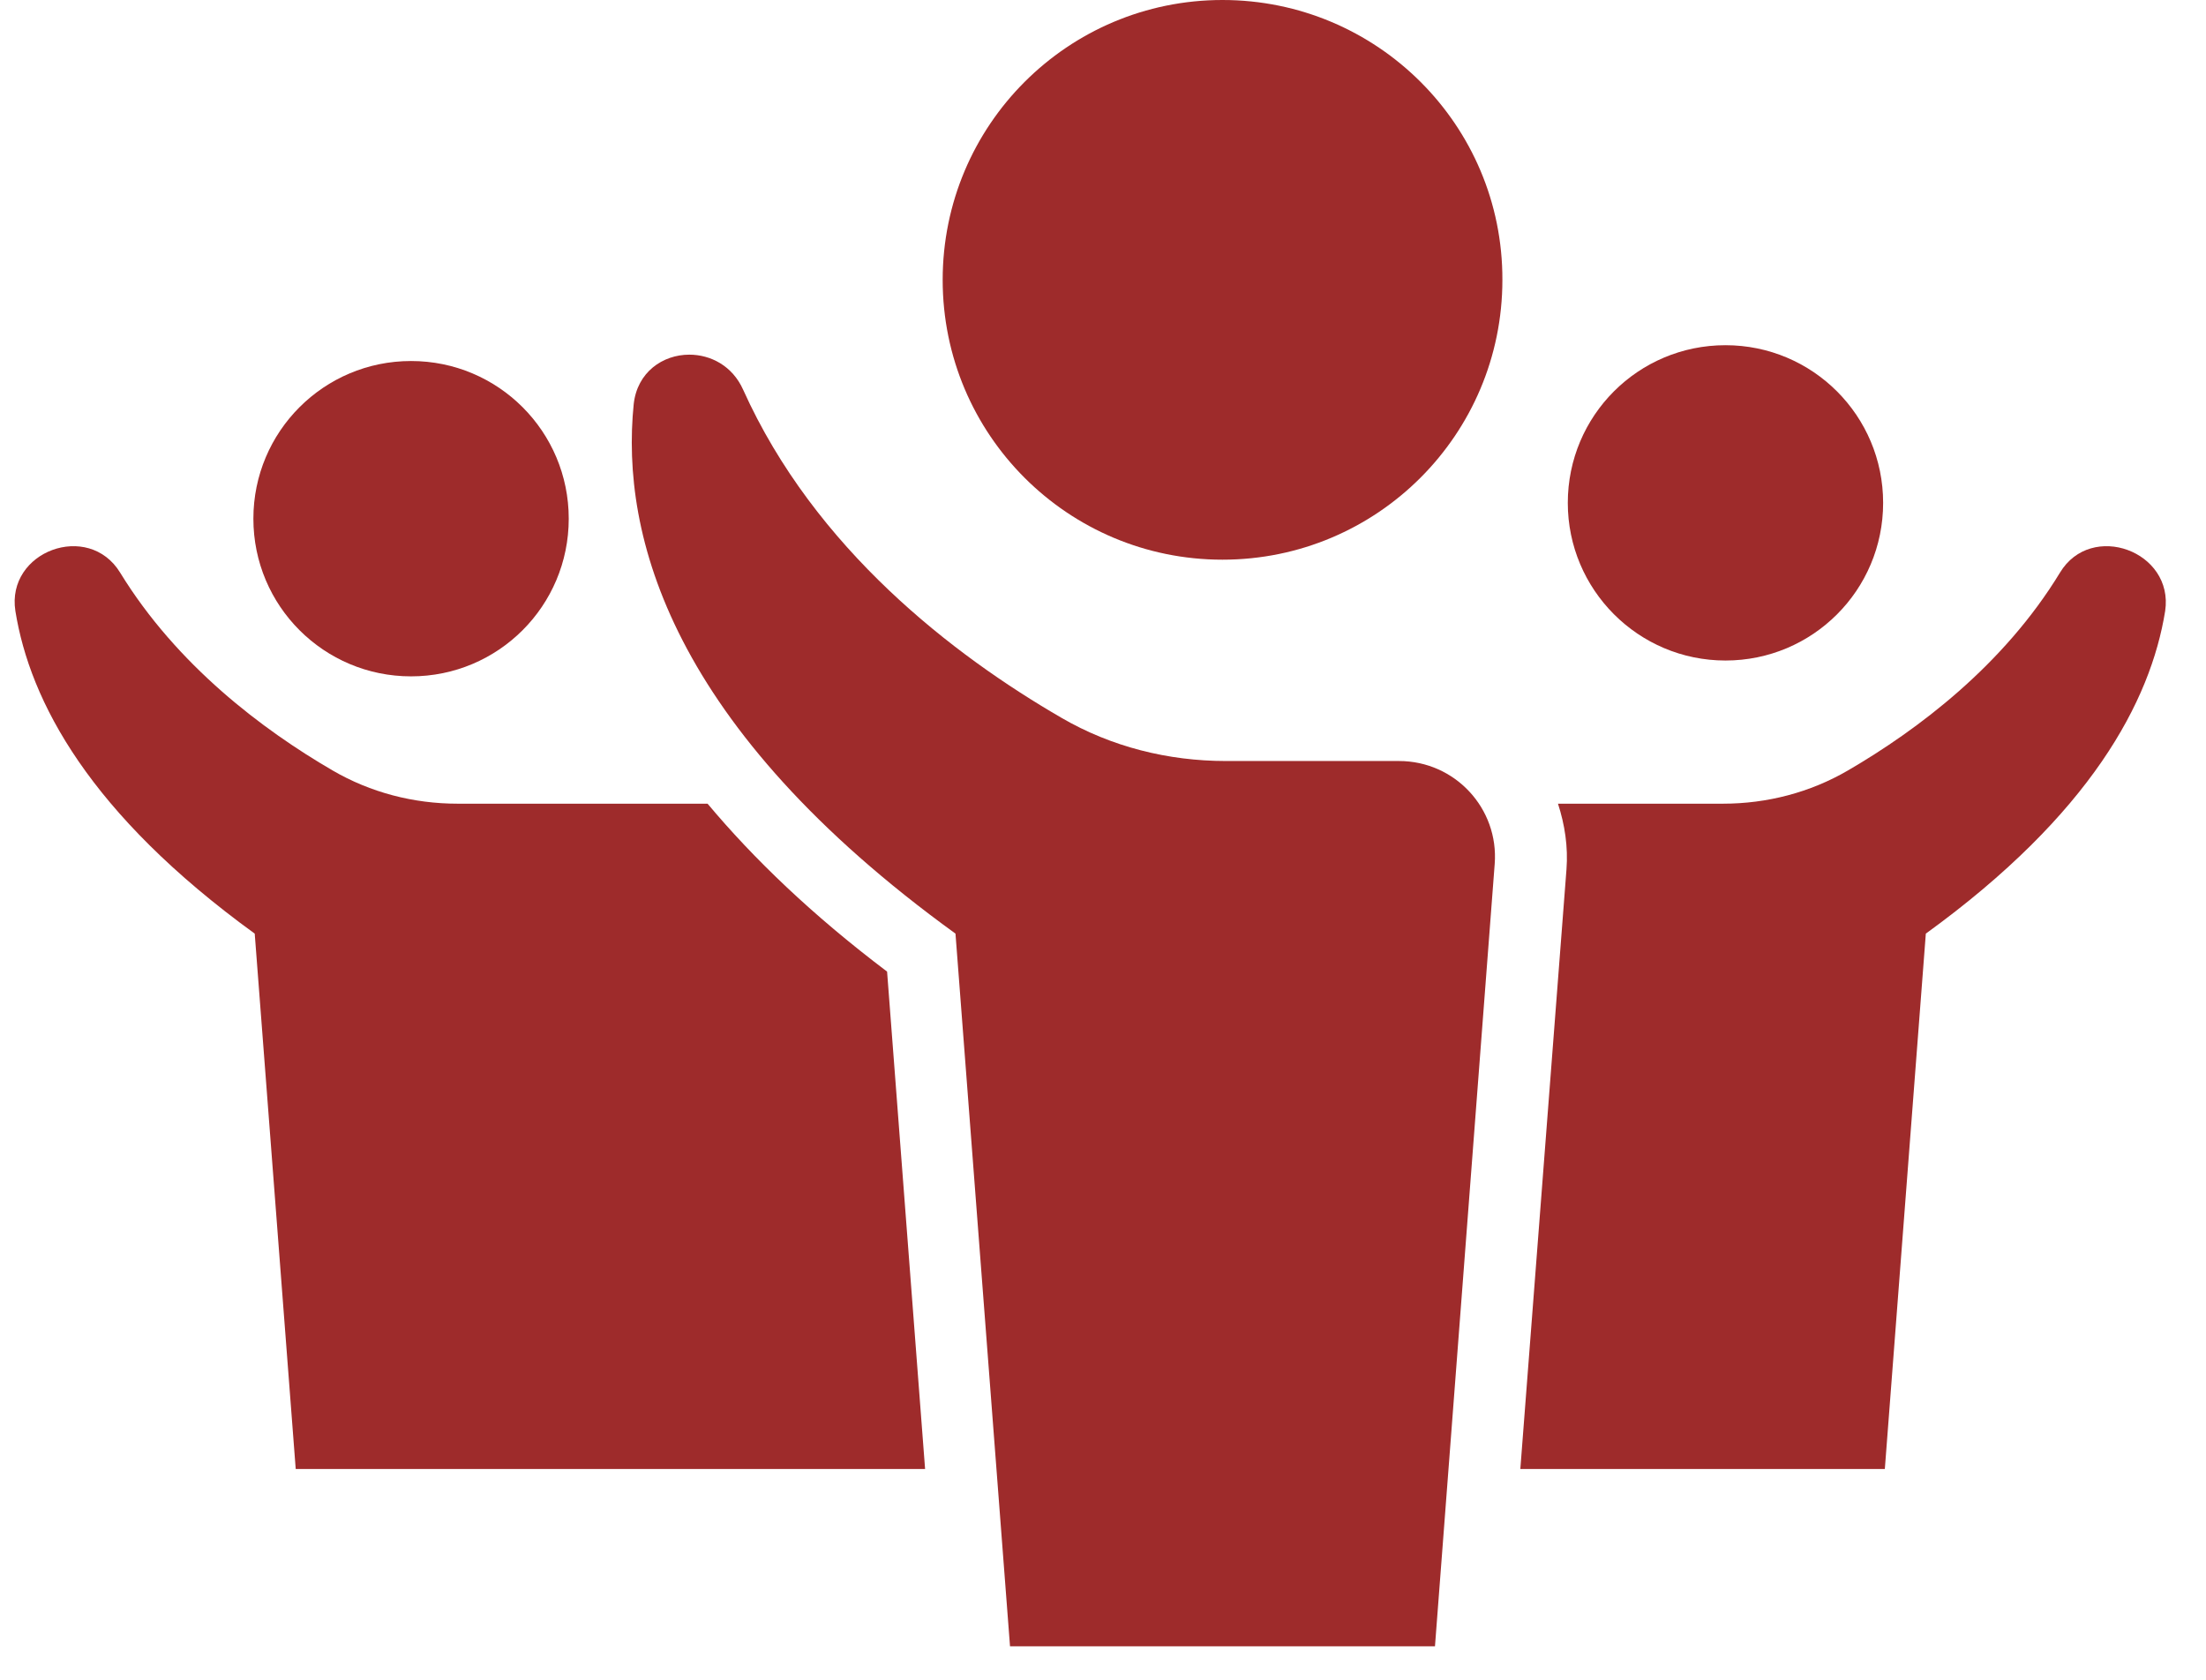
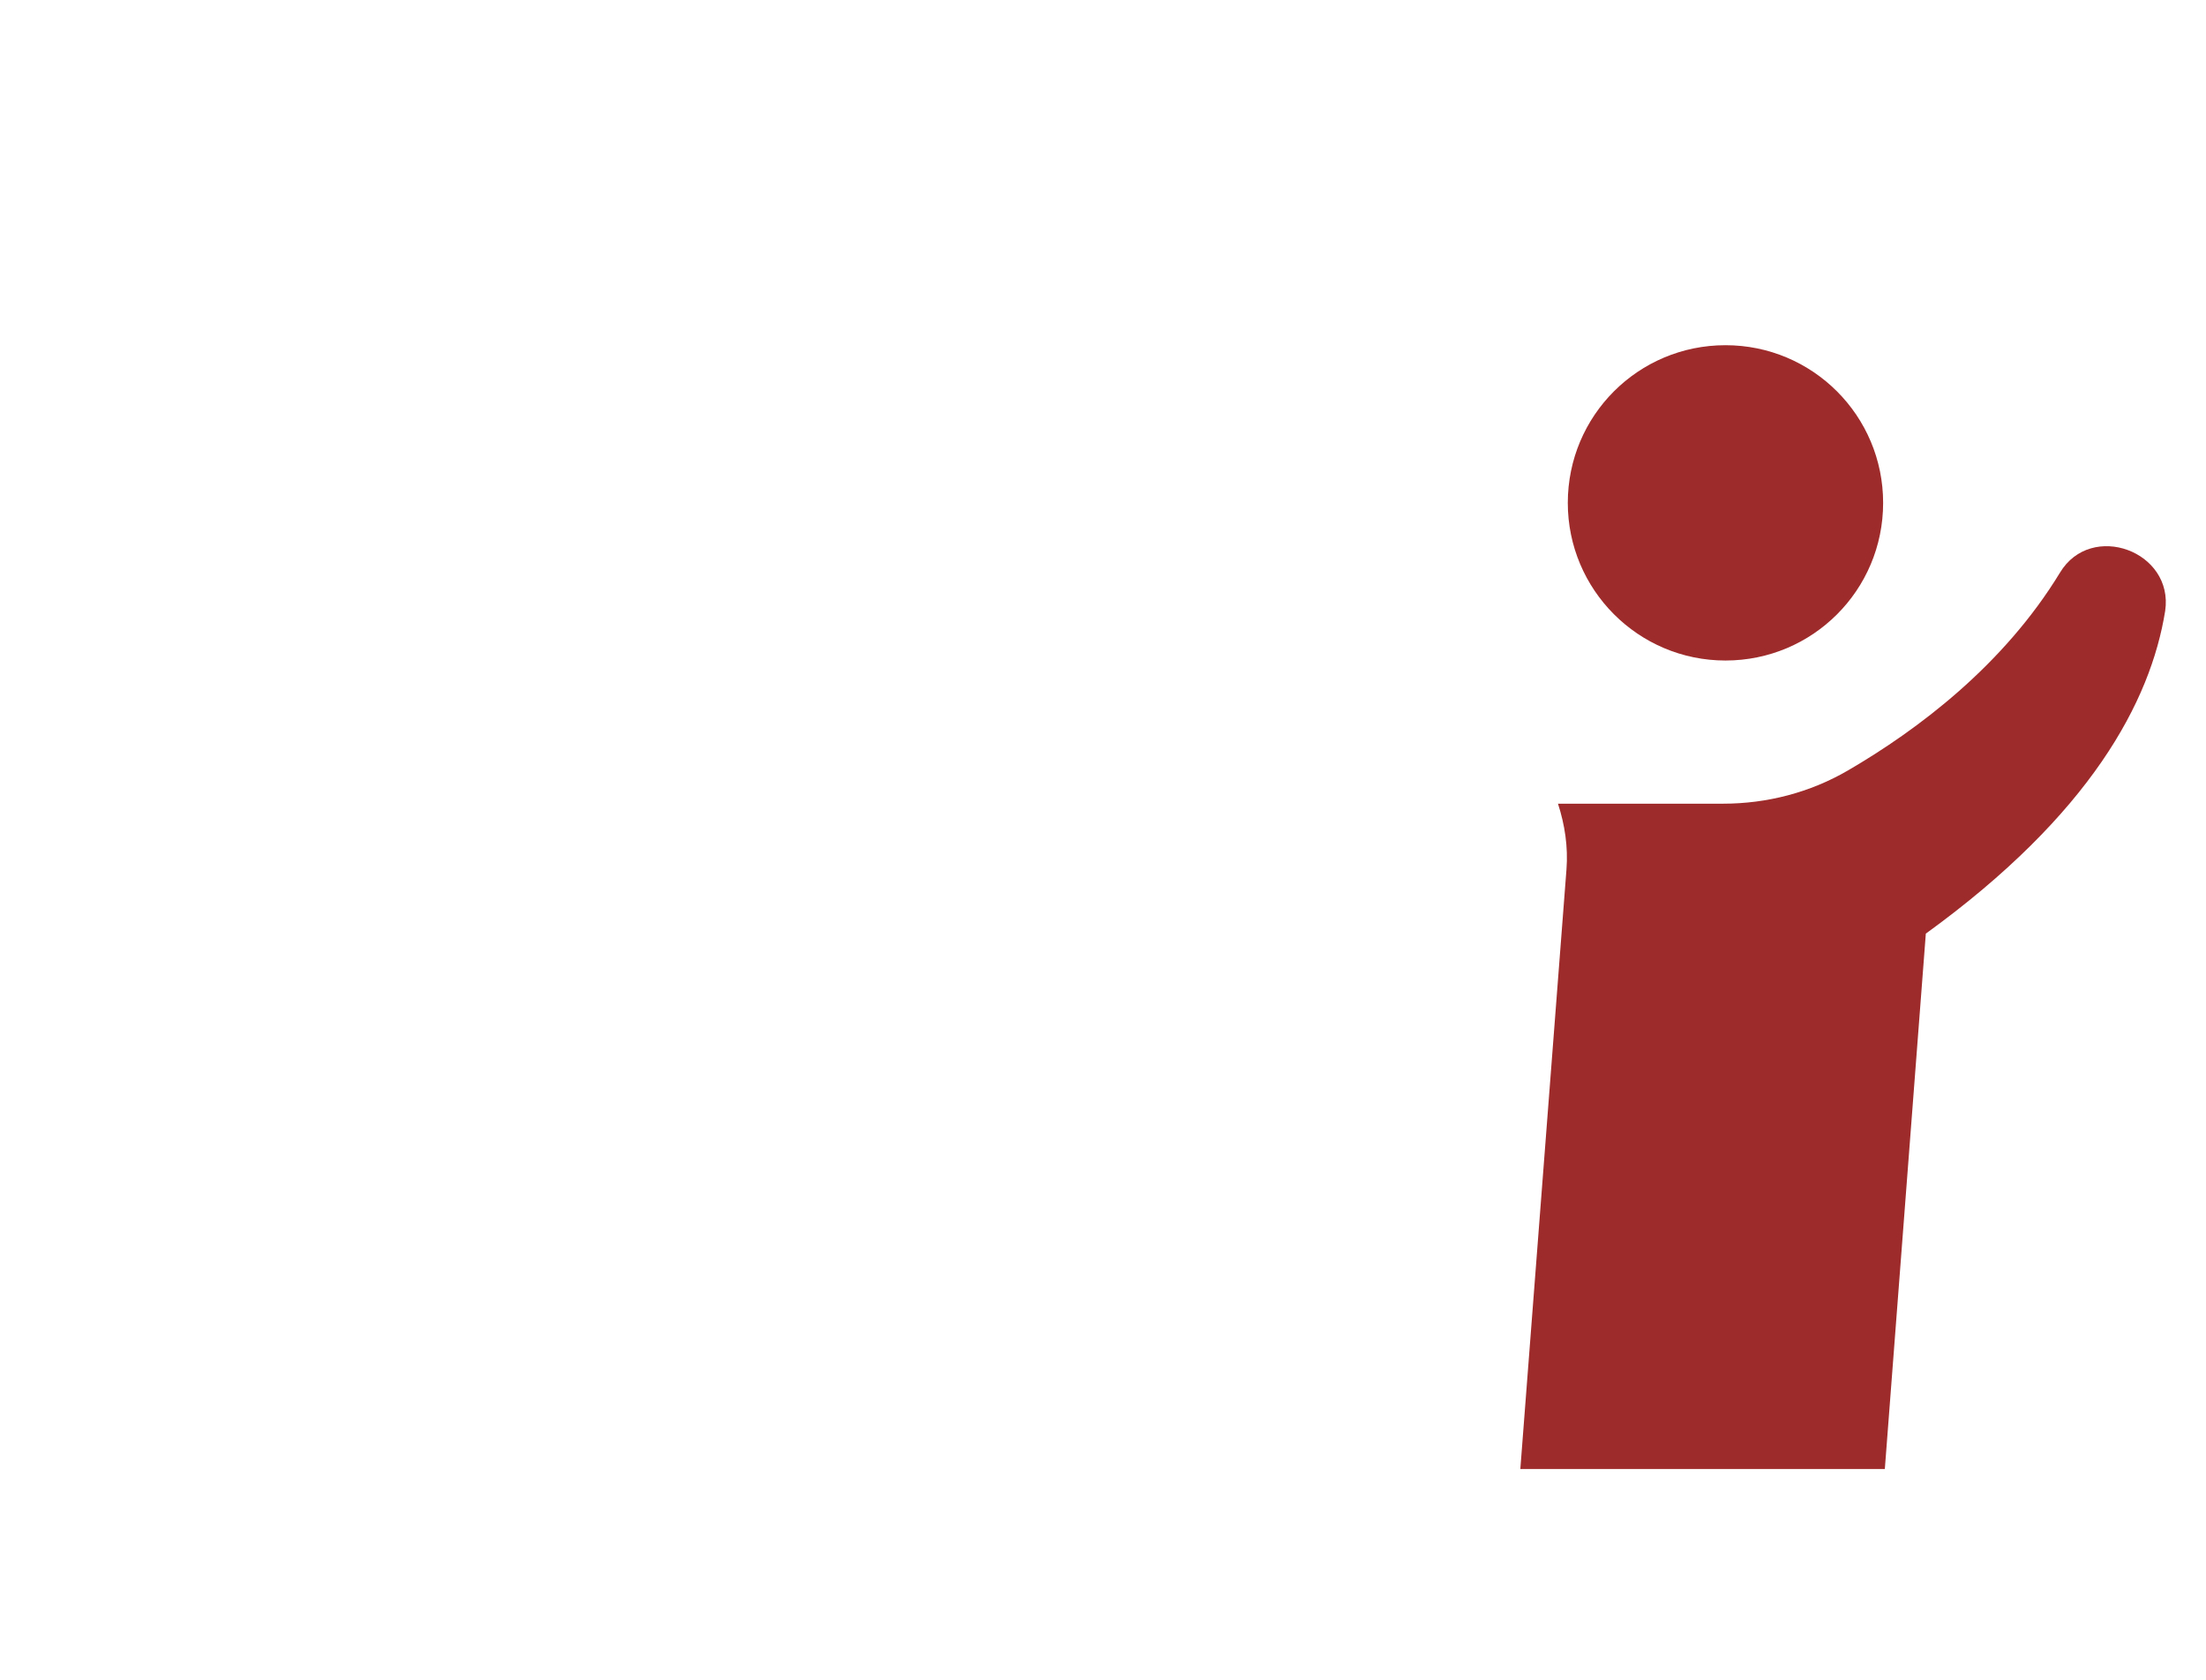
<svg xmlns="http://www.w3.org/2000/svg" width="130" zoomAndPan="magnify" viewBox="0 0 97.5 74.25" height="99" preserveAspectRatio="xMidYMid meet" version="1.0">
  <defs>
    <clipPath id="7639796b92">
      <path d="M 27 15 L 67 15 L 67 72.766 L 27 72.766 Z M 27 15 " clip-rule="nonzero" />
    </clipPath>
    <clipPath id="94ee8f6faa">
-       <path d="M 0.238 24 L 41 24 L 41 65 L 0.238 65 Z M 0.238 24 " clip-rule="nonzero" />
-     </clipPath>
+       </clipPath>
  </defs>
-   <path fill="#9e2b2b" d="M 54.031 0 C 47.195 0 41.664 5.535 41.664 12.371 C 41.664 19.207 47.195 24.738 54.031 24.738 C 60.867 24.738 66.402 19.207 66.402 12.371 C 66.422 5.535 60.867 0 54.031 0 Z M 54.031 0 " fill-opacity="1" fill-rule="nonzero" />
-   <path fill="#9e2b2b" d="M 18.168 29.895 C 22.02 29.895 25.137 26.781 25.137 22.926 C 25.137 19.074 22.02 15.957 18.168 15.957 C 14.316 15.957 11.199 19.074 11.199 22.926 C 11.199 26.781 14.316 29.895 18.168 29.895 Z M 18.168 29.895 " fill-opacity="1" fill-rule="nonzero" />
  <path fill="#9e2b2b" d="M 76.262 29.195 C 80.113 29.195 83.23 26.082 83.23 22.227 C 83.23 18.375 80.113 15.258 76.262 15.258 C 72.406 15.258 69.293 18.375 69.293 22.227 C 69.293 26.062 72.406 29.195 76.262 29.195 Z M 76.262 29.195 " fill-opacity="1" fill-rule="nonzero" />
  <g clip-path="url(#7639796b92)">
-     <path fill="#9e2b2b" d="M 61.832 33.637 L 54.184 33.637 C 51.633 33.637 49.121 33.012 46.914 31.727 C 42.152 28.969 36.016 24.27 32.844 17.223 C 32.371 16.168 31.406 15.676 30.465 15.676 C 29.293 15.676 28.16 16.449 28.008 17.867 C 27.422 23.664 29.633 32.145 42.23 41.266 L 44.645 72.824 L 63.418 72.824 L 66.062 38.188 C 66.25 35.73 64.305 33.637 61.832 33.637 Z M 61.832 33.637 " fill-opacity="1" fill-rule="nonzero" />
-   </g>
+     </g>
  <g clip-path="url(#94ee8f6faa)">
    <path fill="#9e2b2b" d="M 31.273 35.523 L 20.227 35.523 C 18.281 35.523 16.375 35.031 14.695 34.051 C 11.613 32.258 7.82 29.406 5.309 25.309 C 3.91 23.023 0.266 24.363 0.68 27.008 C 1.324 31.012 3.965 35.977 11.258 41.266 L 13.07 64.93 L 40.887 64.93 L 39.207 42.945 C 35.883 40.434 33.297 37.941 31.273 35.523 Z M 31.273 35.523 " fill-opacity="1" fill-rule="nonzero" />
  </g>
  <path fill="#9e2b2b" d="M 91.047 25.309 C 88.555 29.406 84.758 32.258 81.68 34.051 C 80 35.031 78.094 35.523 76.148 35.523 L 68.859 35.523 C 69.16 36.449 69.312 37.43 69.234 38.434 L 67.195 64.93 L 83.305 64.93 L 85.117 41.266 C 92.391 35.996 95.051 31.012 95.695 27.008 C 96.09 24.363 92.426 23.023 91.047 25.309 Z M 91.047 25.309 " fill-opacity="1" fill-rule="nonzero" />
</svg>